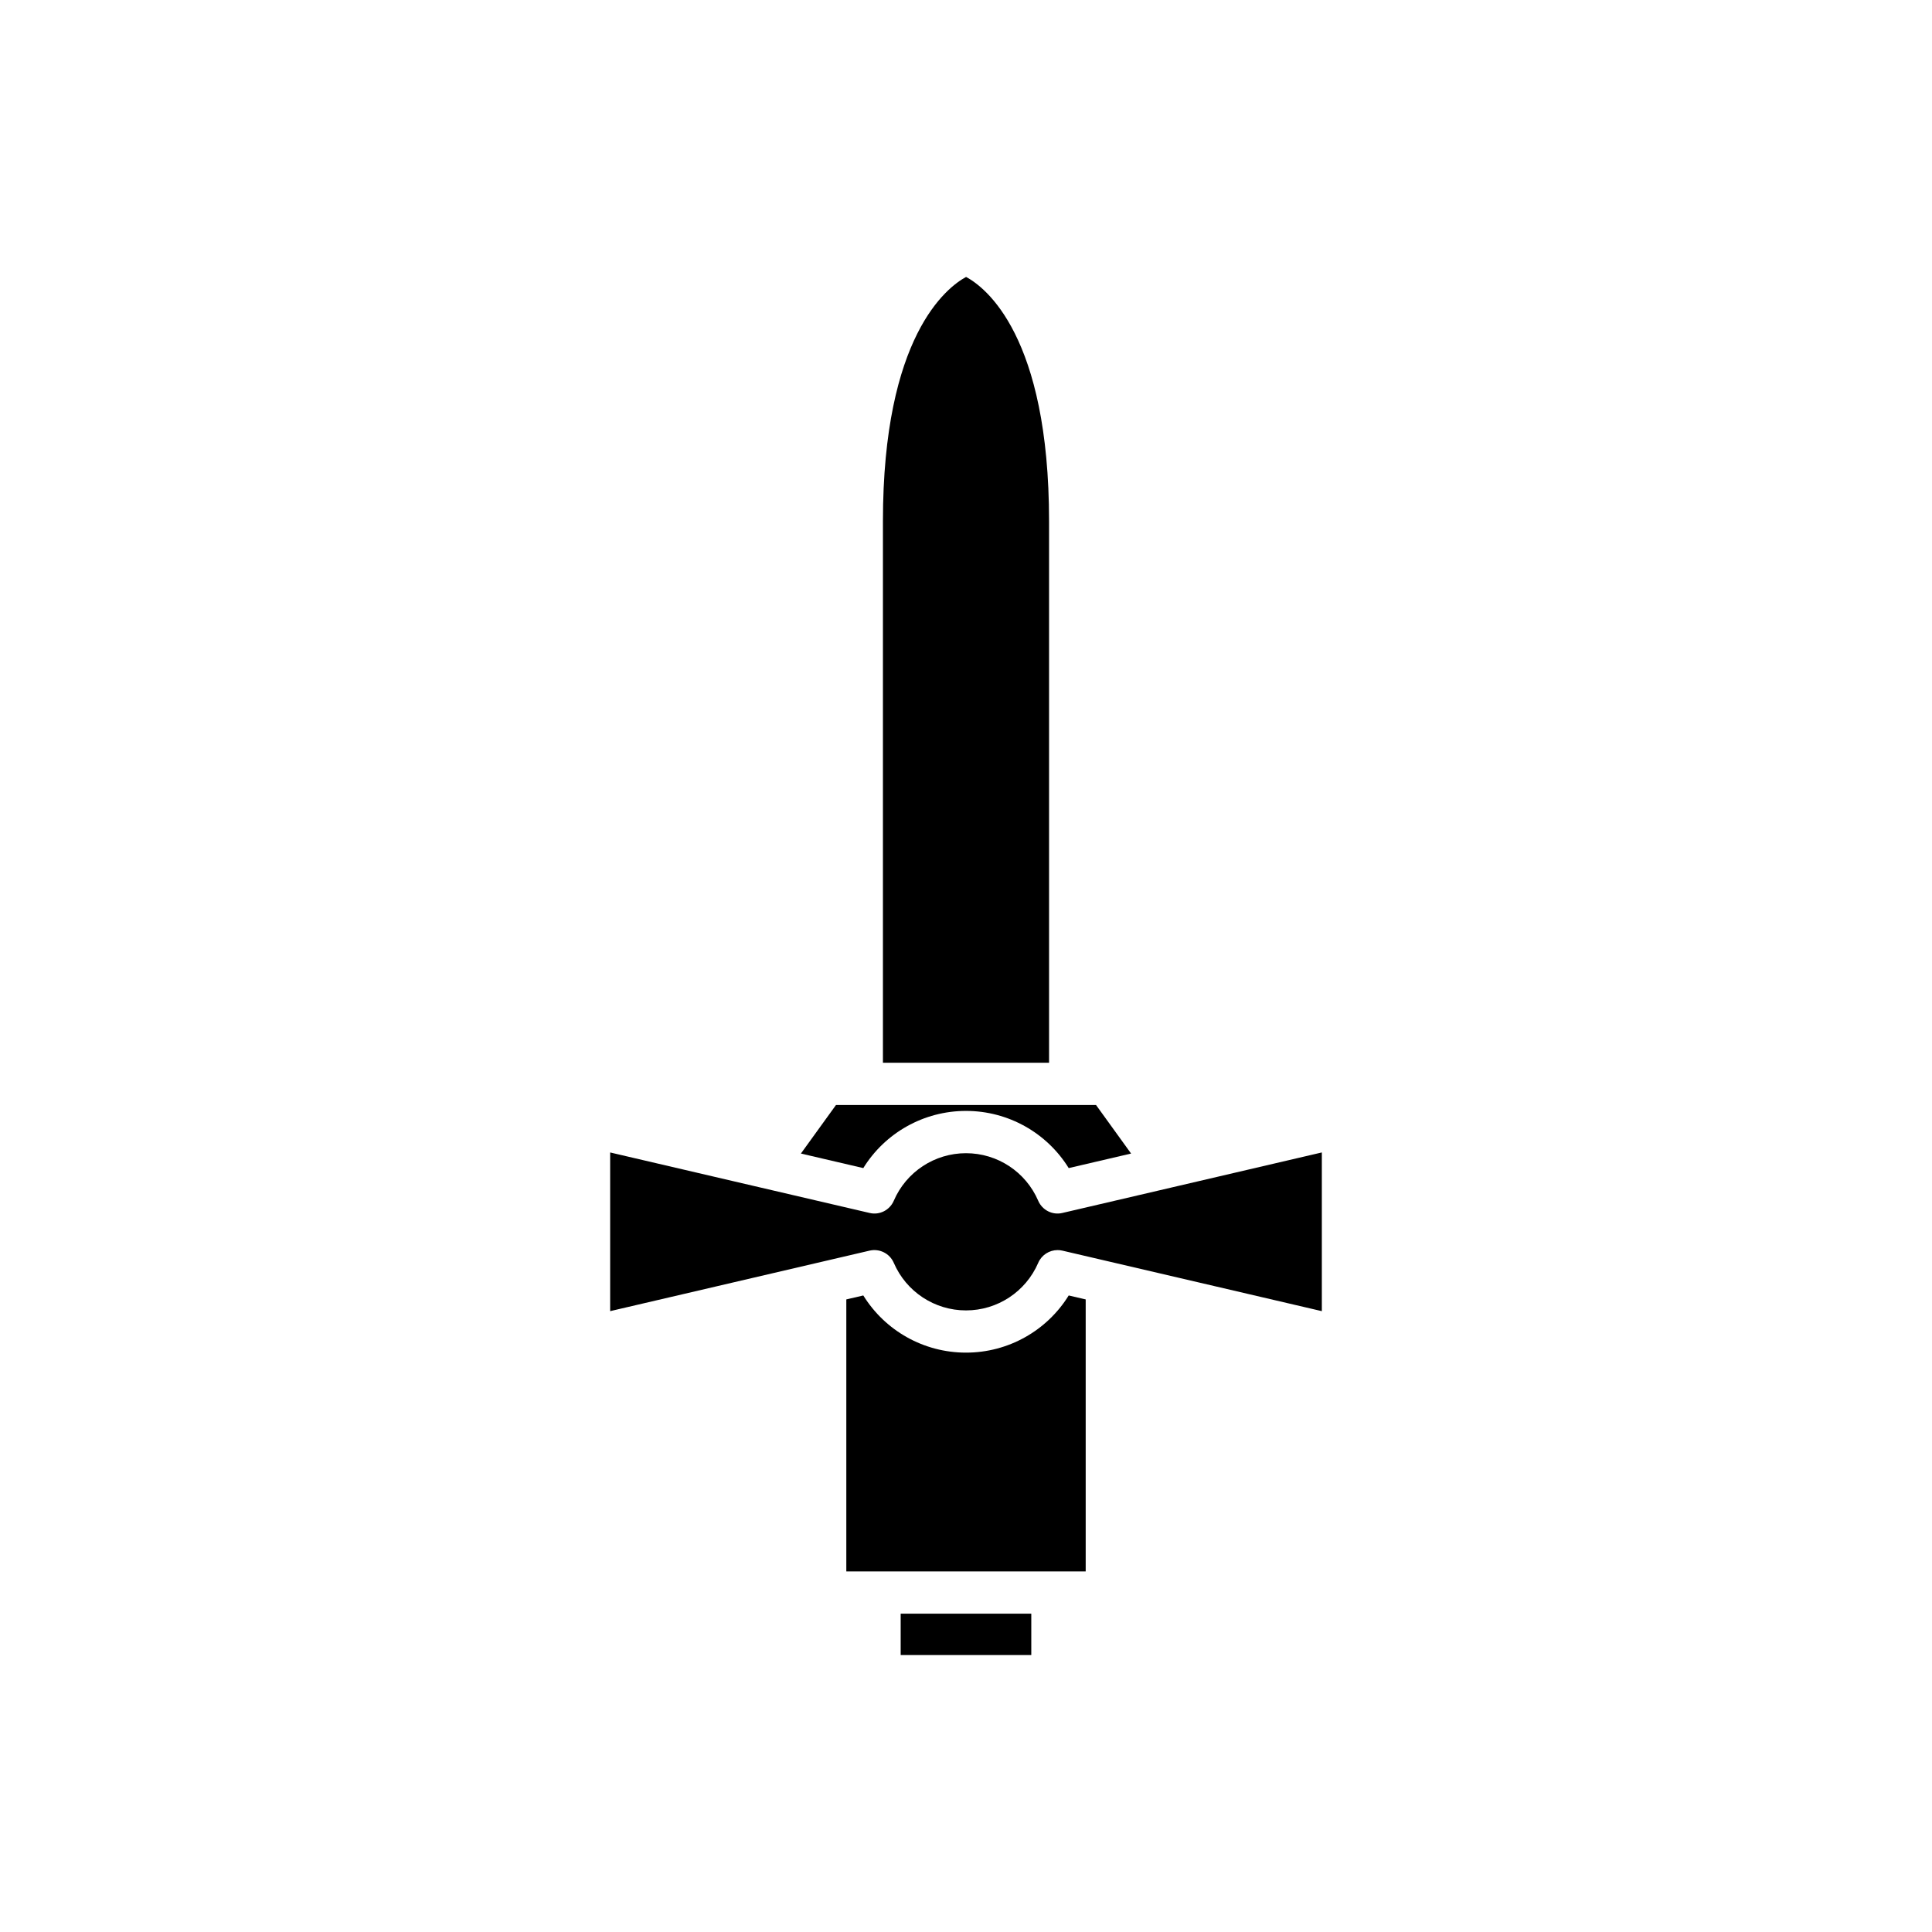
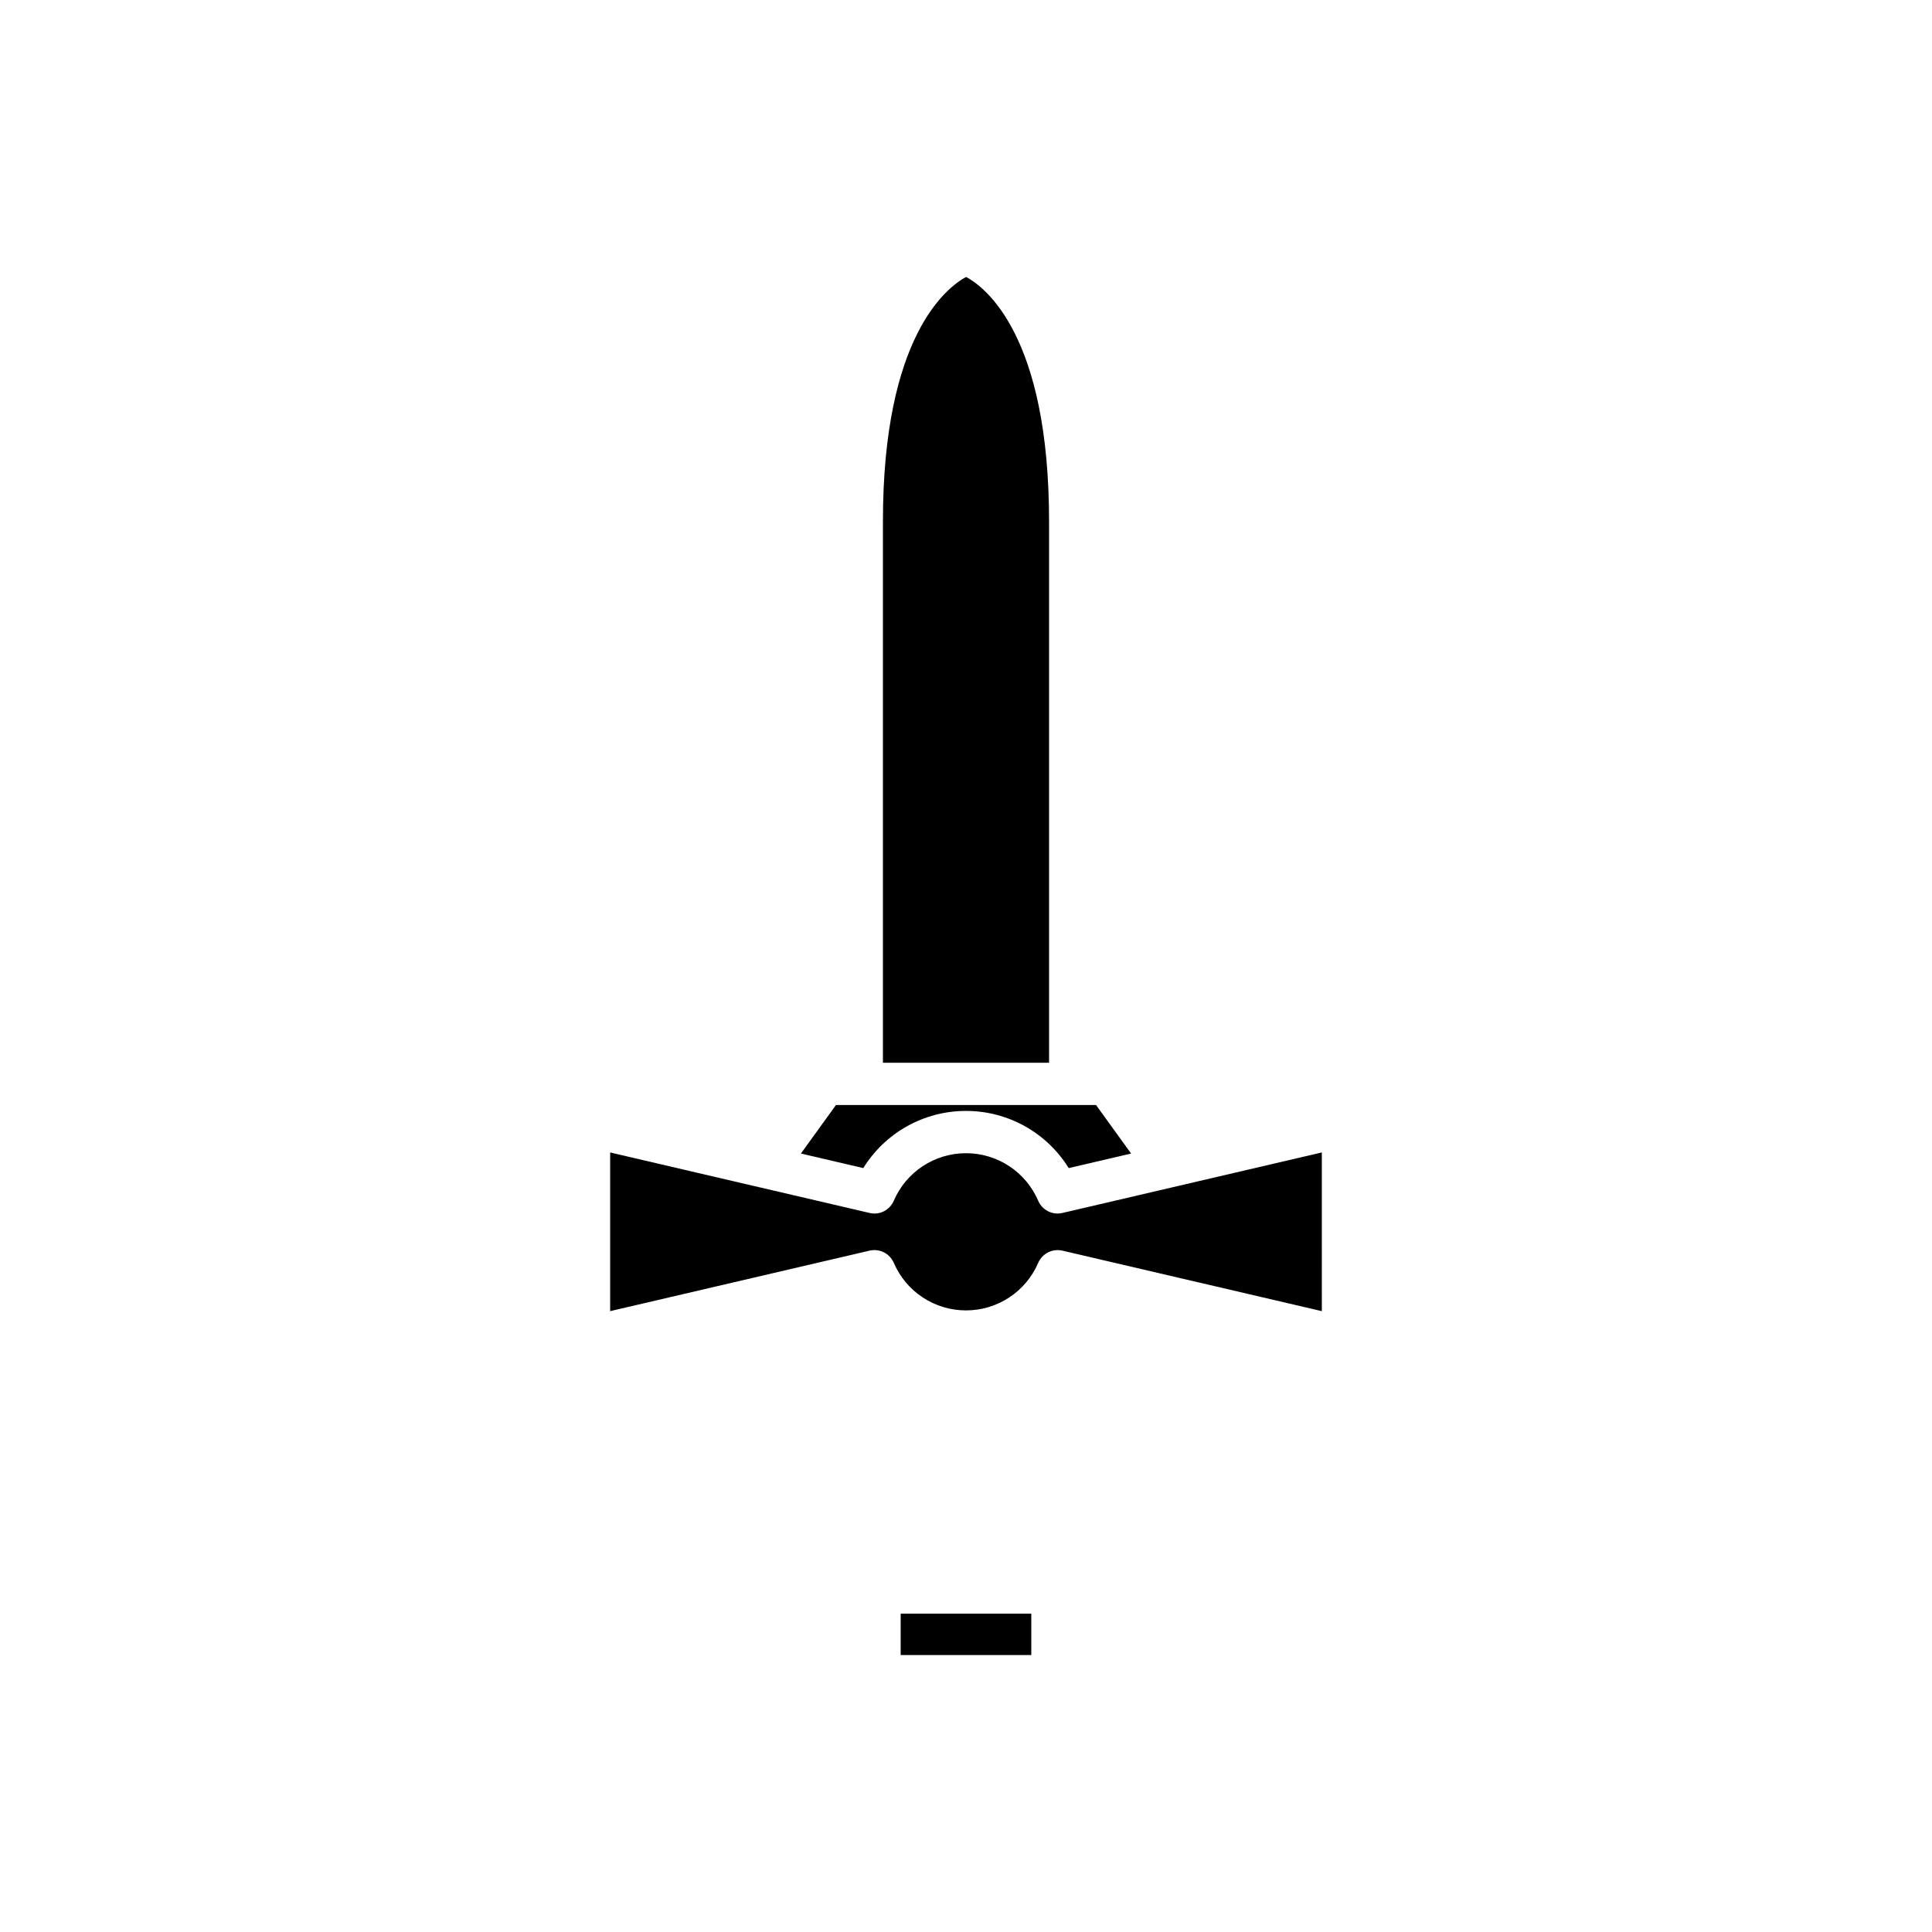
<svg xmlns="http://www.w3.org/2000/svg" fill="#000000" width="800px" height="800px" version="1.1" viewBox="144 144 512 512">
  <g>
    <path d="m382.69 571.64h34.613v10.965h-34.613z" />
    <path d="m400.02 217.39c-5.051 2.746-22.035 15.637-22.035 64.77v143.48h44.027v-143.48c0-49.238-16.902-62.039-21.992-64.77z" />
    <path d="m356.25 449.7 16.531 3.856c5.777-9.336 16.016-15.152 27.219-15.152s21.441 5.816 27.219 15.152l16.531-3.856-9.293-12.867-68.914 0.004z" />
    <path d="m494.3 449.41-68.75 16.035c-2.637 0.641-5.34-0.746-6.414-3.234-3.297-7.656-10.809-12.602-19.137-12.602s-15.84 4.945-19.137 12.602c-1.07 2.488-3.781 3.875-6.414 3.234l-28.898-6.738c-0.012-0.004-0.023-0.008-0.039-0.008l-39.812-9.285v42.051l68.75-16.035c2.633-0.613 5.344 0.75 6.414 3.238 3.297 7.656 10.809 12.602 19.137 12.602s15.84-4.949 19.137-12.602c0.898-2.09 2.945-3.383 5.141-3.383 0.422 0 0.852 0.047 1.273 0.148l68.75 16.035z" />
-     <path d="m431.72 488.36-4.5-1.051c-5.777 9.336-16.016 15.152-27.219 15.152s-21.441-5.816-27.219-15.152l-4.5 1.051v72.082h63.438z" />
  </g>
</svg>